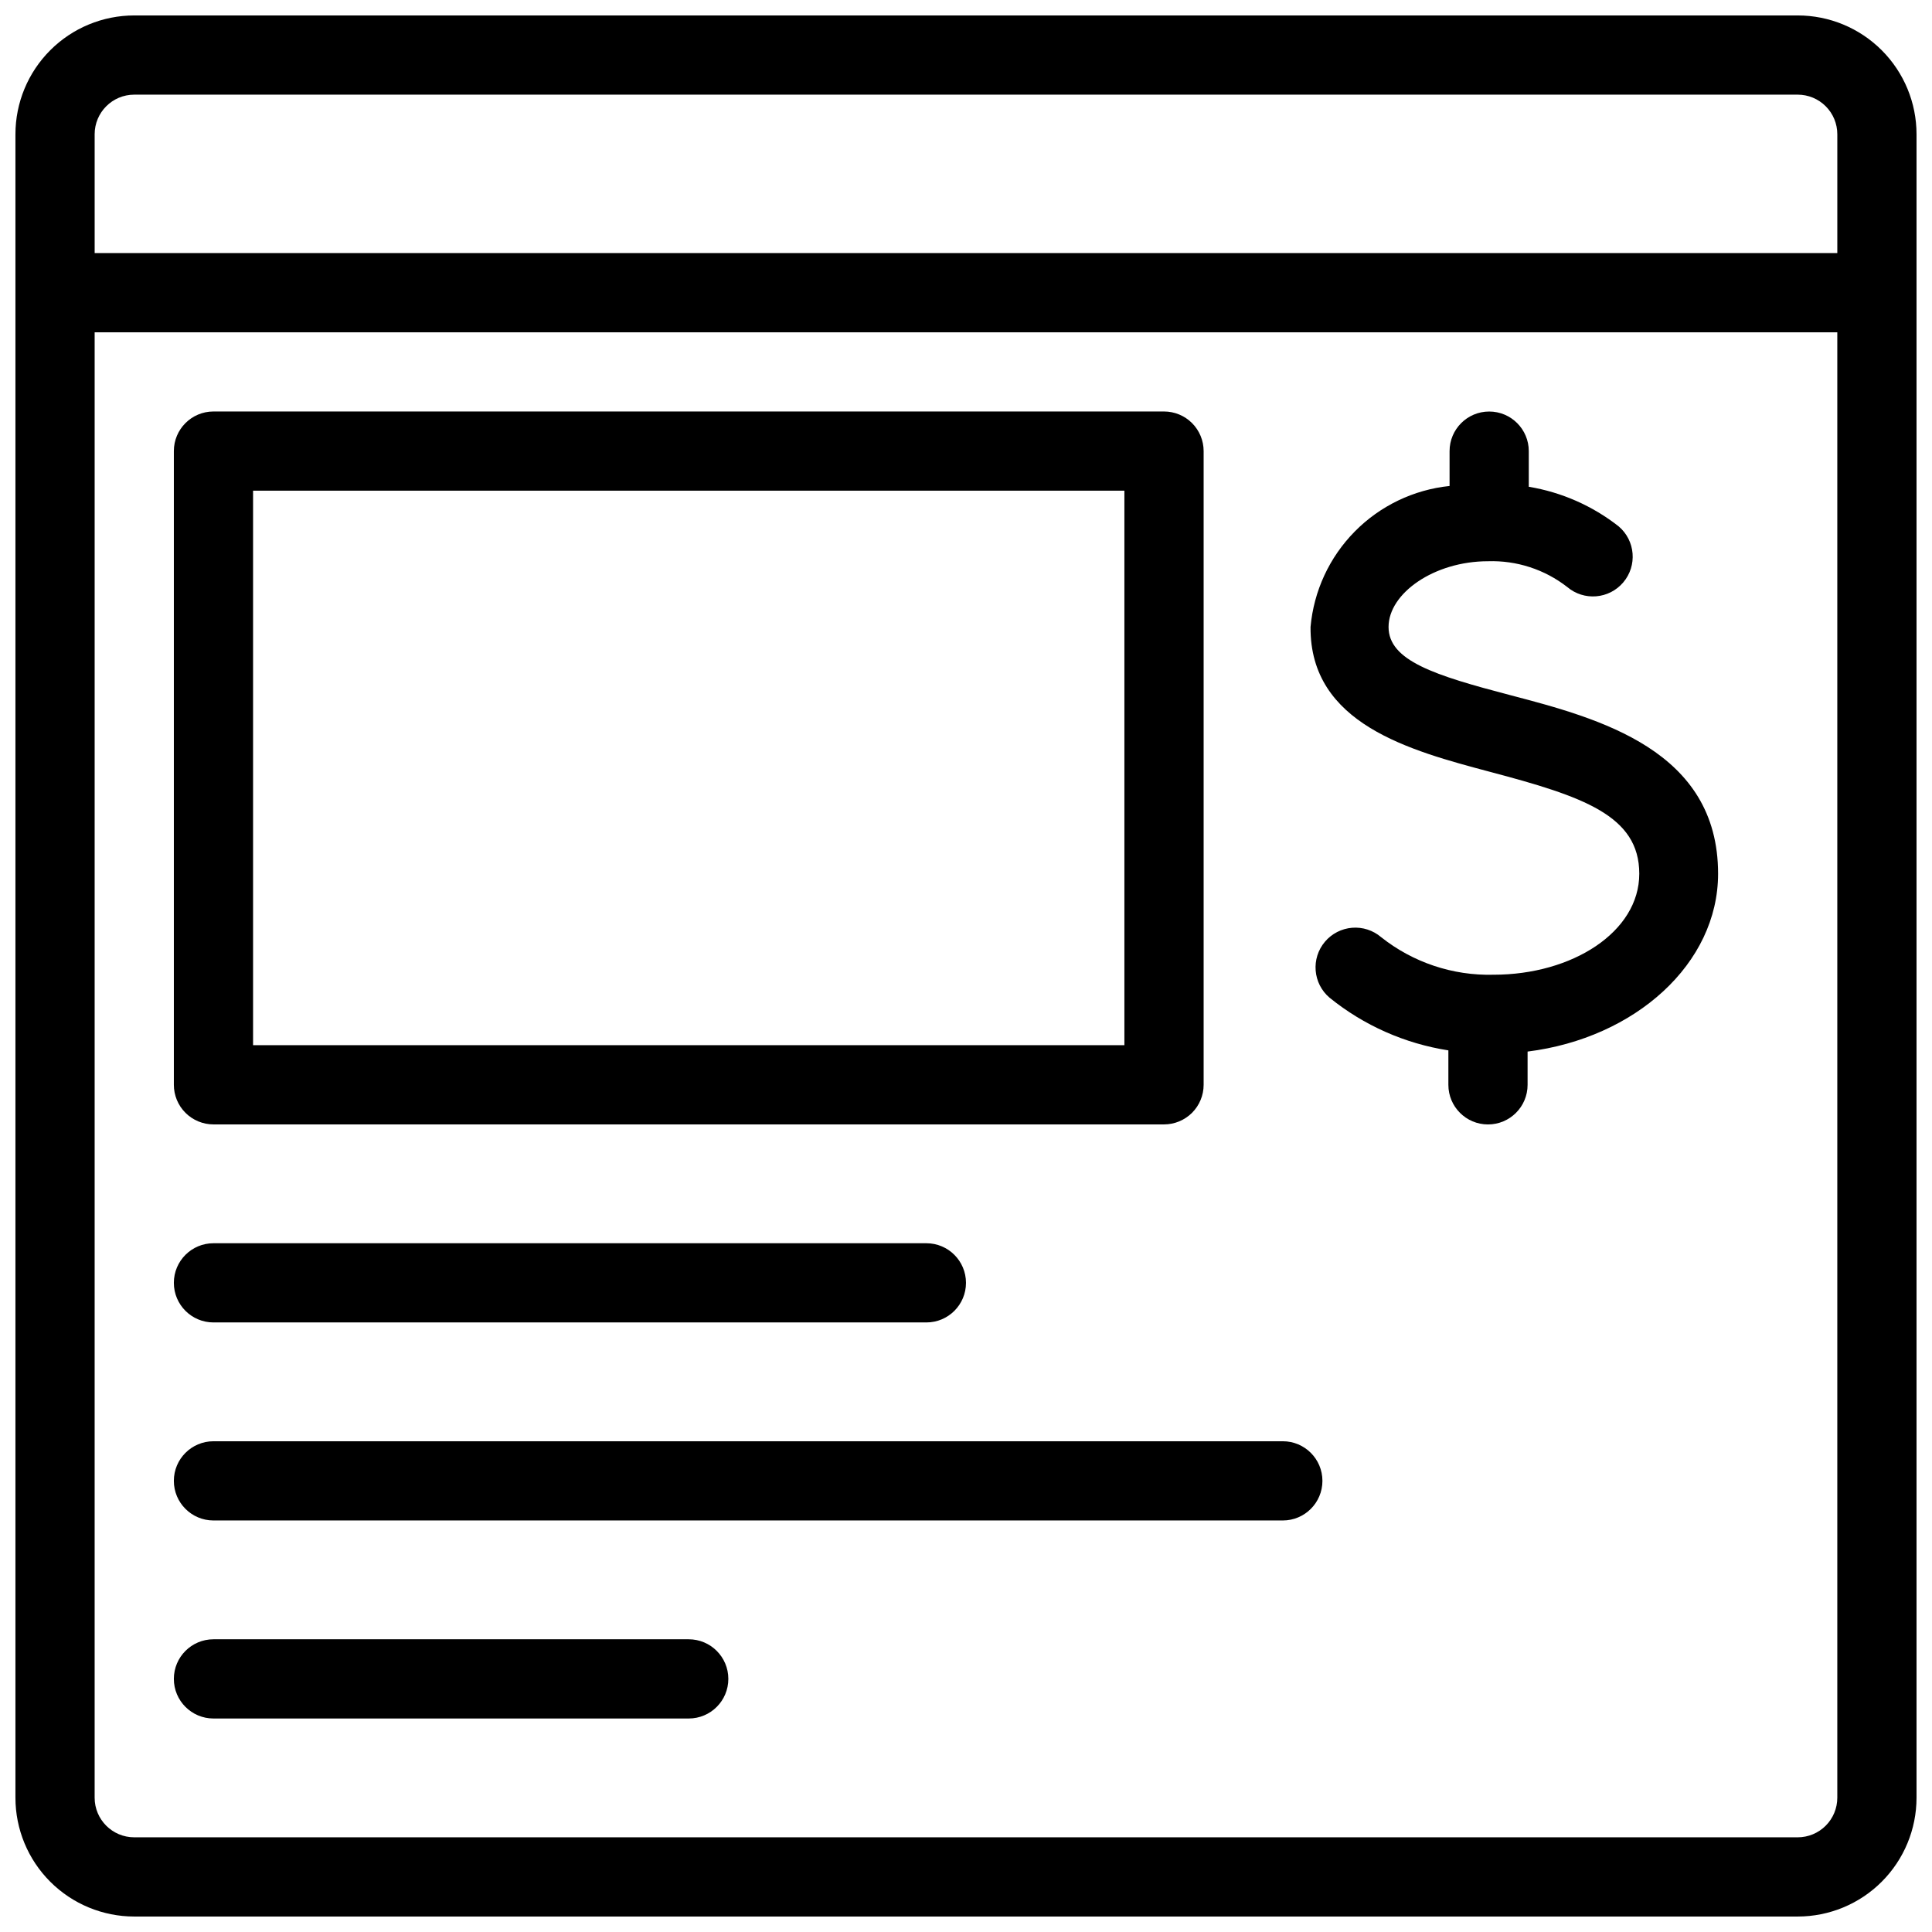
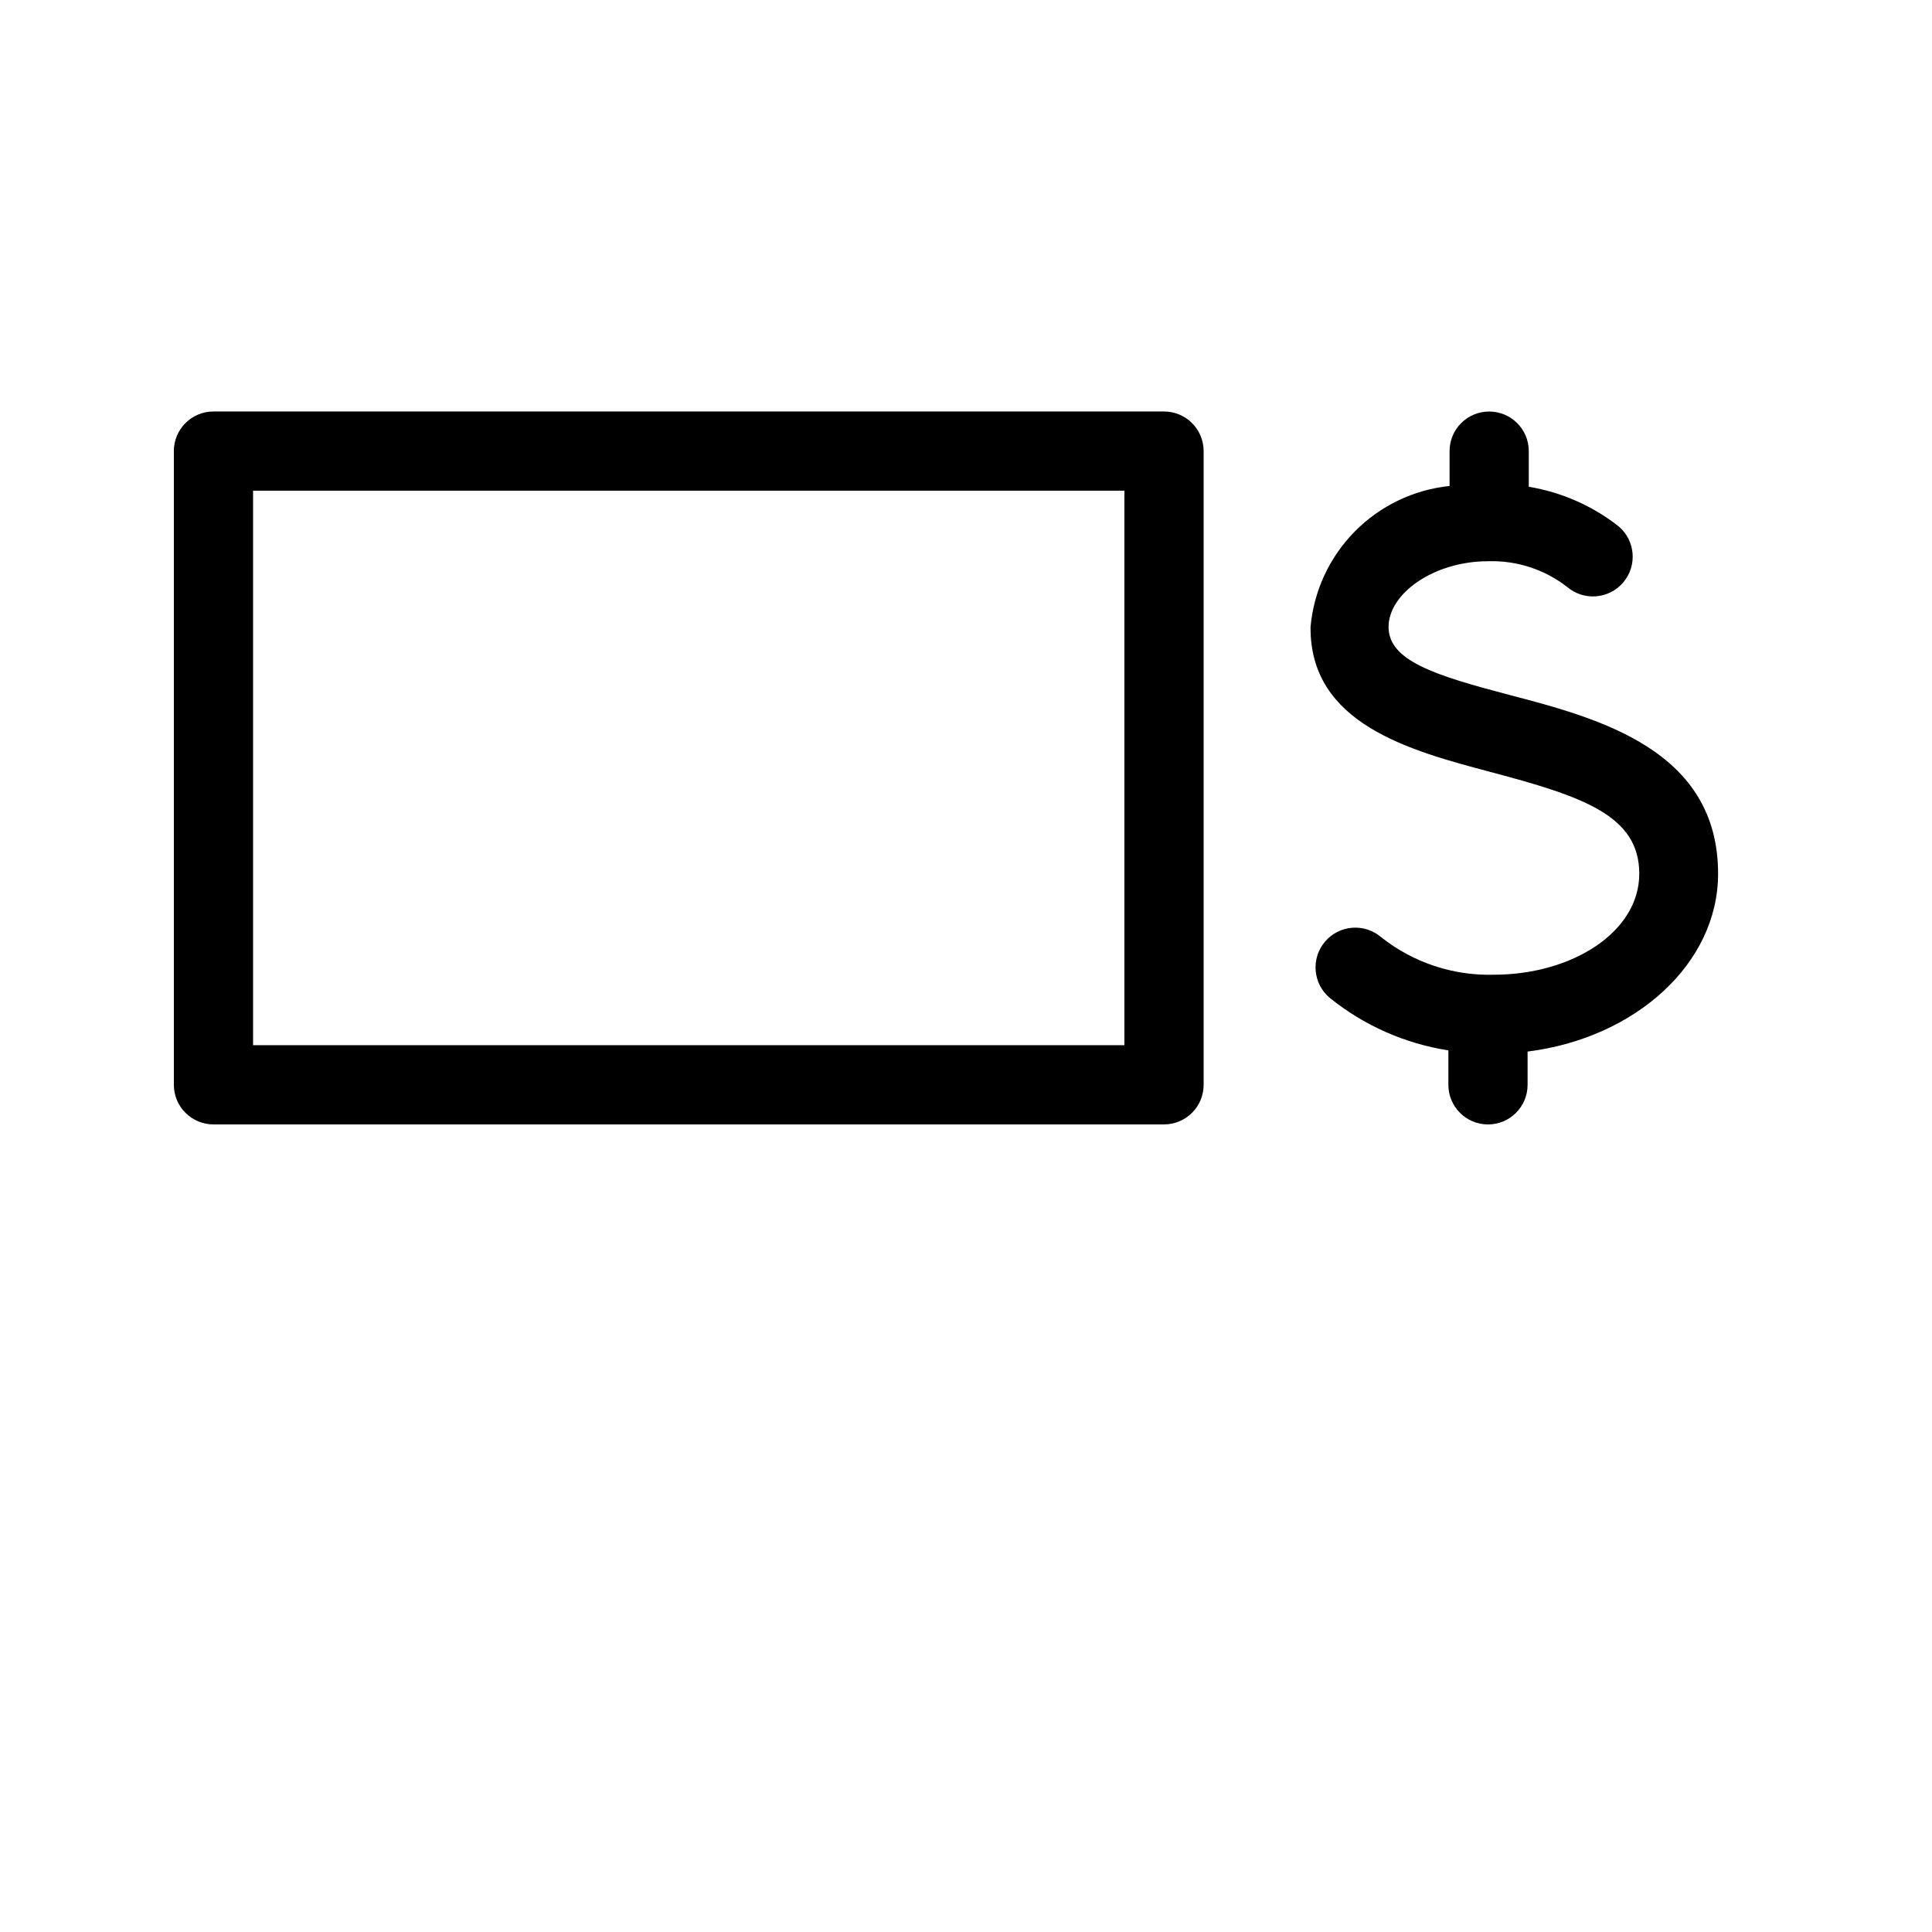
<svg xmlns="http://www.w3.org/2000/svg" width="800px" height="800px" version="1.1" viewBox="144 144 512 512">
  <defs>
    <clipPath id="a">
-       <path d="m148.09 148.09h503.81v503.81h-503.81z" />
-     </clipPath>
+       </clipPath>
  </defs>
  <path d="m538.96 348.57c24.562 6.508 39.465 11.547 39.465 26.977 0 15.43-17.738 26.766-38.625 26.766-10.797 0.281-21.352-3.25-29.809-9.973-2.129-1.809-4.891-2.699-7.676-2.473-2.785 0.227-5.367 1.551-7.176 3.68-3.766 4.434-3.227 11.086 1.207 14.852 9.082 7.352 19.945 12.164 31.488 13.961v9.133c0 5.797 4.699 10.496 10.496 10.496 5.797 0 10.496-4.699 10.496-10.496v-8.816c28.551-3.57 50.484-23.301 50.484-47.129 0-32.746-31.488-41.145-55.105-47.336-20.047-5.246-32.223-9.133-32.223-18.055s12.07-17.422 26.344-17.422h0.004c7.578-0.25 15.008 2.164 20.992 6.82 4.434 3.769 11.086 3.227 14.852-1.207 3.769-4.434 3.227-11.082-1.207-14.852-6.934-5.445-15.129-9.055-23.824-10.496v-9.445c0-5.797-4.699-10.496-10.496-10.496s-10.496 4.699-10.496 10.496v9.238-0.004c-9.523 0.988-18.406 5.254-25.129 12.07-6.723 6.816-10.863 15.762-11.715 25.297-0.207 25.715 26.348 32.746 47.652 38.414z" />
  <g clip-path="url(#a)">
    <path d="m179.58 651.9h440.83c8.352 0 16.363-3.316 22.266-9.223 5.906-5.902 9.223-13.914 9.223-22.266v-440.83c0-8.352-3.316-16.359-9.223-22.266-5.902-5.906-13.914-9.223-22.266-9.223h-440.83c-8.352 0-16.359 3.316-22.266 9.223s-9.223 13.914-9.223 22.266v440.83c0 8.352 3.316 16.363 9.223 22.266 5.906 5.906 13.914 9.223 22.266 9.223zm-10.496-472.32c0-5.797 4.699-10.496 10.496-10.496h440.83c2.785 0 5.453 1.105 7.422 3.074s3.074 4.637 3.074 7.422v31.488h-461.82zm0 52.48h461.82v388.35c0 2.785-1.105 5.453-3.074 7.422s-4.637 3.074-7.422 3.074h-440.83c-5.797 0-10.496-4.699-10.496-10.496z" />
  </g>
  <path d="m200.57 441.98h251.91c2.781 0 5.453-1.109 7.422-3.074 1.965-1.969 3.074-4.641 3.074-7.422v-167.94c0-2.785-1.109-5.453-3.074-7.422-1.969-1.969-4.641-3.074-7.422-3.074h-251.91c-5.797 0-10.496 4.699-10.496 10.496v167.94c0 2.781 1.105 5.453 3.074 7.422 1.969 1.965 4.637 3.074 7.422 3.074zm10.496-167.94h230.91v146.95h-230.91z" />
-   <path d="m200.57 494.46h188.93c5.797 0 10.496-4.699 10.496-10.496 0-5.793-4.699-10.492-10.496-10.492h-188.93c-5.797 0-10.496 4.699-10.496 10.492 0 5.797 4.699 10.496 10.496 10.496z" />
-   <path d="m200.57 546.94h283.39c5.797 0 10.496-4.699 10.496-10.496 0-5.797-4.699-10.496-10.496-10.496h-283.39c-5.797 0-10.496 4.699-10.496 10.496 0 5.797 4.699 10.496 10.496 10.496z" />
-   <path d="m200.57 599.42h125.95c5.797 0 10.496-4.699 10.496-10.496s-4.699-10.496-10.496-10.496h-125.95c-5.797 0-10.496 4.699-10.496 10.496s4.699 10.496 10.496 10.496z" />
</svg>